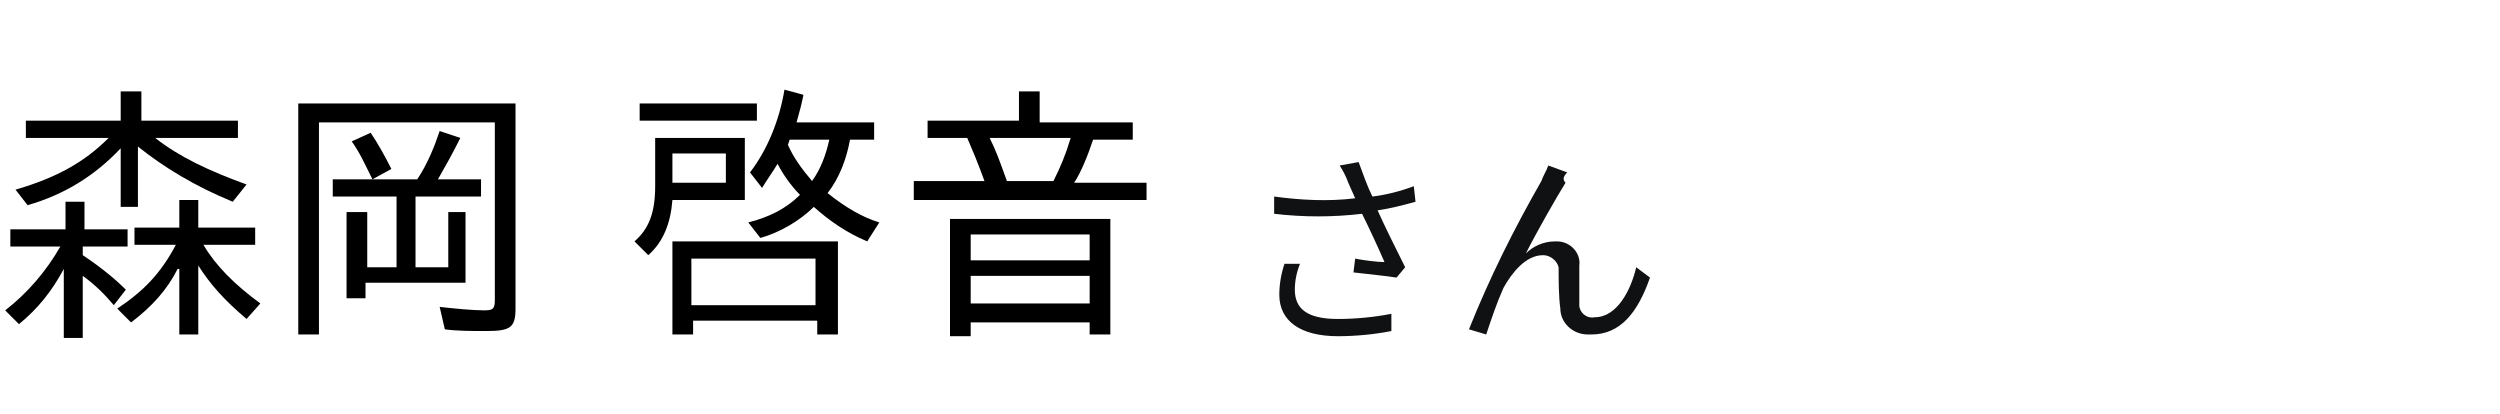
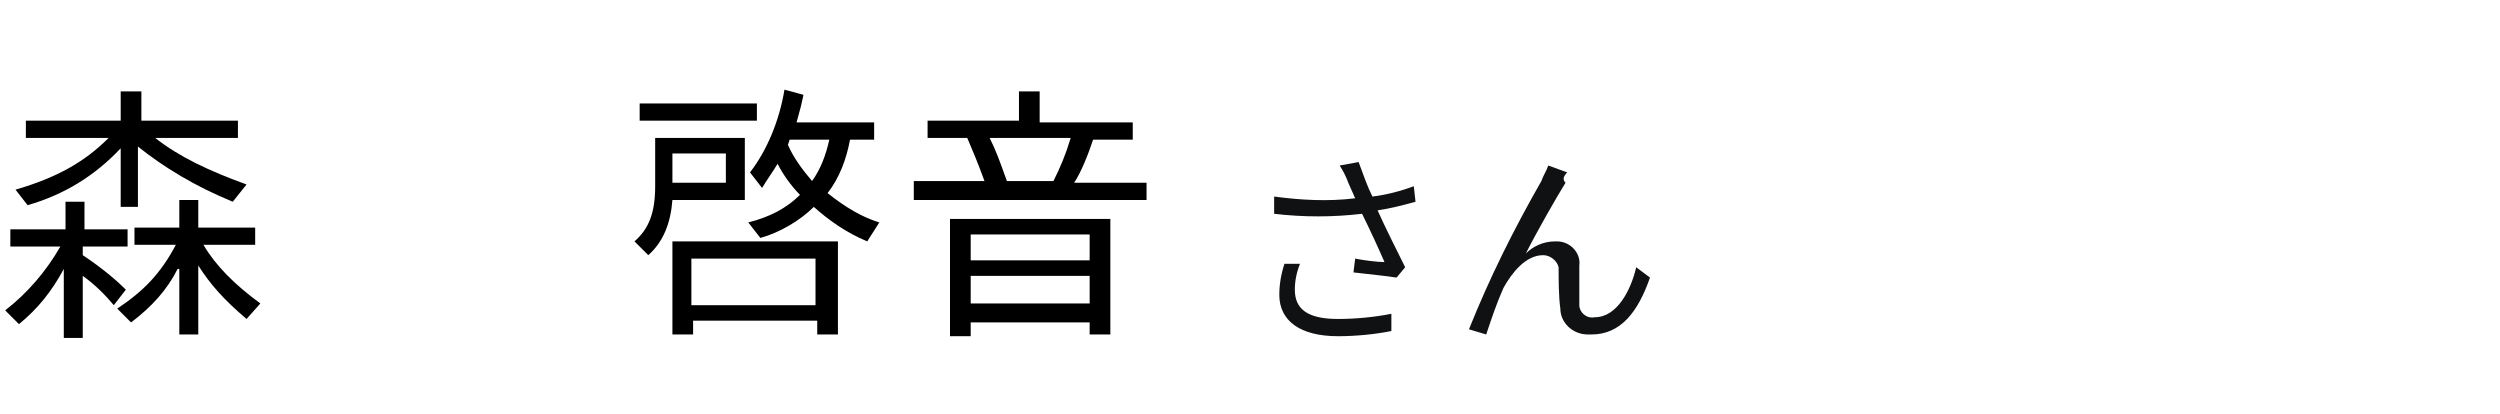
<svg xmlns="http://www.w3.org/2000/svg" version="1.1" id="レイヤー_1" x="0px" y="0px" width="145px" height="24px" viewBox="0 0 145 24" style="enable-background:new 0 0 145 24;" xml:space="preserve">
  <style type="text/css">
	.st0{fill:#101112;}
	.st1{fill:none;}
	.st2{display:none;}
</style>
  <path class="st0" d="M74.5,15.3c-0.2,0.6-0.3,1.2-0.3,1.8c0,1.5,1.2,2.4,3.4,2.4c1,0,2.1-0.1,3.1-0.3v-1c-1,0.2-2.1,0.3-3.1,0.3  c-1.8,0-2.5-0.6-2.5-1.7c0-0.5,0.1-1,0.3-1.5L74.5,15.3z M82,10.8c-0.8,0.3-1.6,0.5-2.4,0.6c-0.3-0.6-0.5-1.2-0.8-2l-1.1,0.2  c0.2,0.3,0.4,0.7,0.5,1l0.4,0.9c-1.6,0.2-3.2,0.1-4.7-0.1v1c1.7,0.2,3.4,0.2,5.1,0c0.4,0.8,1,2.1,1.3,2.8c-0.4,0-1.2-0.1-1.7-0.2  l-0.1,0.8c0.8,0.1,1.9,0.2,2.5,0.3l0.5-0.6c-0.5-1-1.2-2.4-1.6-3.3c0.7-0.1,1.5-0.3,2.2-0.5L82,10.8z M90.9,10l-1.1-0.4  c-0.1,0.3-0.3,0.6-0.4,0.9c-1.6,2.8-3,5.6-4.2,8.6l1,0.3c0.3-0.9,0.6-1.8,1-2.7c0.5-0.9,1.3-1.9,2.3-1.9c0.4,0,0.8,0.3,0.9,0.7v0.1  c0,0.6,0,1.6,0.1,2.3c0,0.8,0.7,1.5,1.6,1.5c0.1,0,0.1,0,0.2,0c1.7,0,2.7-1.3,3.4-3.3l-0.8-0.6c-0.3,1.3-1.1,2.9-2.4,2.9  c-0.5,0.1-0.9-0.3-0.9-0.7v-0.1c0-0.6,0-1.5,0-2.2c0.1-0.7-0.5-1.4-1.3-1.4h-0.1c-0.7,0-1.3,0.3-1.7,0.7c0.6-1.2,1.8-3.3,2.3-4.1  C90.6,10.4,90.7,10.2,90.9,10z" />
  <path class="st1" d="M0,0h145v24H0V0z" />
  <rect x="66.9" y="11.7" class="st2" width="7" height="2" />
  <g>
    <path d="M3.7,15.6c-0.7,1.3-1.5,2.3-2.6,3.2L0.3,18c1.3-1,2.4-2.3,3.2-3.7H0.6v-1h3.2v-1.6h1.1v1.6h2.5v1H4.8v0.5   c1.2,0.8,2,1.5,2.5,2l-0.7,0.9c-0.5-0.6-1.1-1.2-1.8-1.7v3.6H3.7V15.6z M7,8.6c-1.5,1.6-3.3,2.7-5.4,3.3L0.9,11   c2.4-0.7,4-1.6,5.4-3H1.5V7H7V5.3h1.2V7h5.6v1H9c1.4,1.1,3.1,1.9,5.3,2.7l-0.8,1c-2.2-0.9-4-2-5.5-3.2v3.5H7V8.6z M10.3,15.6   c-0.6,1.2-1.5,2.2-2.7,3.1l-0.8-0.8c1.5-1,2.5-2,3.4-3.7H7.8v-1h2.6v-1.6h1.1v1.6h3.3v1h-3c0.7,1.2,1.8,2.3,3.3,3.4l-0.8,0.9   c-1.3-1.1-2.1-2-2.8-3.1v4h-1.1V15.6z" />
-     <path d="M17.3,6h12.6v11.9c0,1.1-0.3,1.3-1.7,1.3c-0.8,0-1.7,0-2.4-0.1l-0.3-1.3c0.9,0.1,1.9,0.2,2.6,0.2c0.5,0,0.6-0.1,0.6-0.6   V7.1H18.5v12.3h-1.2V6z M20.2,12.3h1.1v3.2H23v-4.1h-3.7v-1h4.9c0.6-0.9,1-1.9,1.3-2.8L26.7,8c-0.5,1-0.9,1.7-1.3,2.4h2.5v1h-3.8   v4.1H26v-3.2H27v4.1h-5.8v0.9h-1.1V12.3z M20.4,8.2l1.1-0.5c0.4,0.6,0.8,1.3,1.2,2.1l-1.1,0.6C21.2,9.6,20.9,8.9,20.4,8.2z" />
    <path d="M36.8,14c0.8-0.7,1.2-1.6,1.2-3.2V8h5.2v3.6H39c-0.1,1.3-0.5,2.4-1.4,3.2L36.8,14z M37.1,6h6.8v1h-6.8V6z M39,14h9.6v5.4   h-1.2v-0.8h-7.2v0.8H39V14z M42.1,10.6V8.9H39v1.7H42.1z M47.3,17.6V15h-7.2v2.7H47.3z M47.2,12c-0.8,0.8-2,1.5-3.1,1.8l-0.7-0.9   c1.2-0.3,2.2-0.8,3-1.6c-0.5-0.5-1-1.2-1.3-1.8c-0.3,0.5-0.6,0.9-0.9,1.4L43.5,10c1-1.3,1.7-3,2-4.8l1.1,0.3   c-0.1,0.5-0.2,0.9-0.4,1.6h4.5v1h-1.4c-0.2,1.1-0.6,2.2-1.3,3.1c1,0.8,2,1.4,3,1.7l-0.7,1.1C49.1,13.5,48.1,12.8,47.2,12z    M48.1,8.1h-2.3l-0.1,0.3c0.3,0.7,0.8,1.4,1.4,2.1C47.6,9.8,47.9,9,48.1,8.1z" />
    <path d="M53,10.5h4.1c-0.4-1.1-0.7-1.8-1-2.5h-2.3v-1h5.3V5.3h1.2v1.8h5.4v1h-2.3c-0.3,0.9-0.7,1.9-1.1,2.5h4.2v1H53V10.5z    M55.1,12.7h9.3v6.7h-1.2v-0.7h-6.9v0.8h-1.2V12.7z M63.2,15.1v-1.5h-6.9v1.5H63.2z M63.2,17.7V16h-6.9v1.6H63.2z M61.1,10.5   c0.4-0.8,0.7-1.5,1-2.5h-4.7c0.4,0.8,0.6,1.4,1,2.5H61.1z" />
  </g>
</svg>